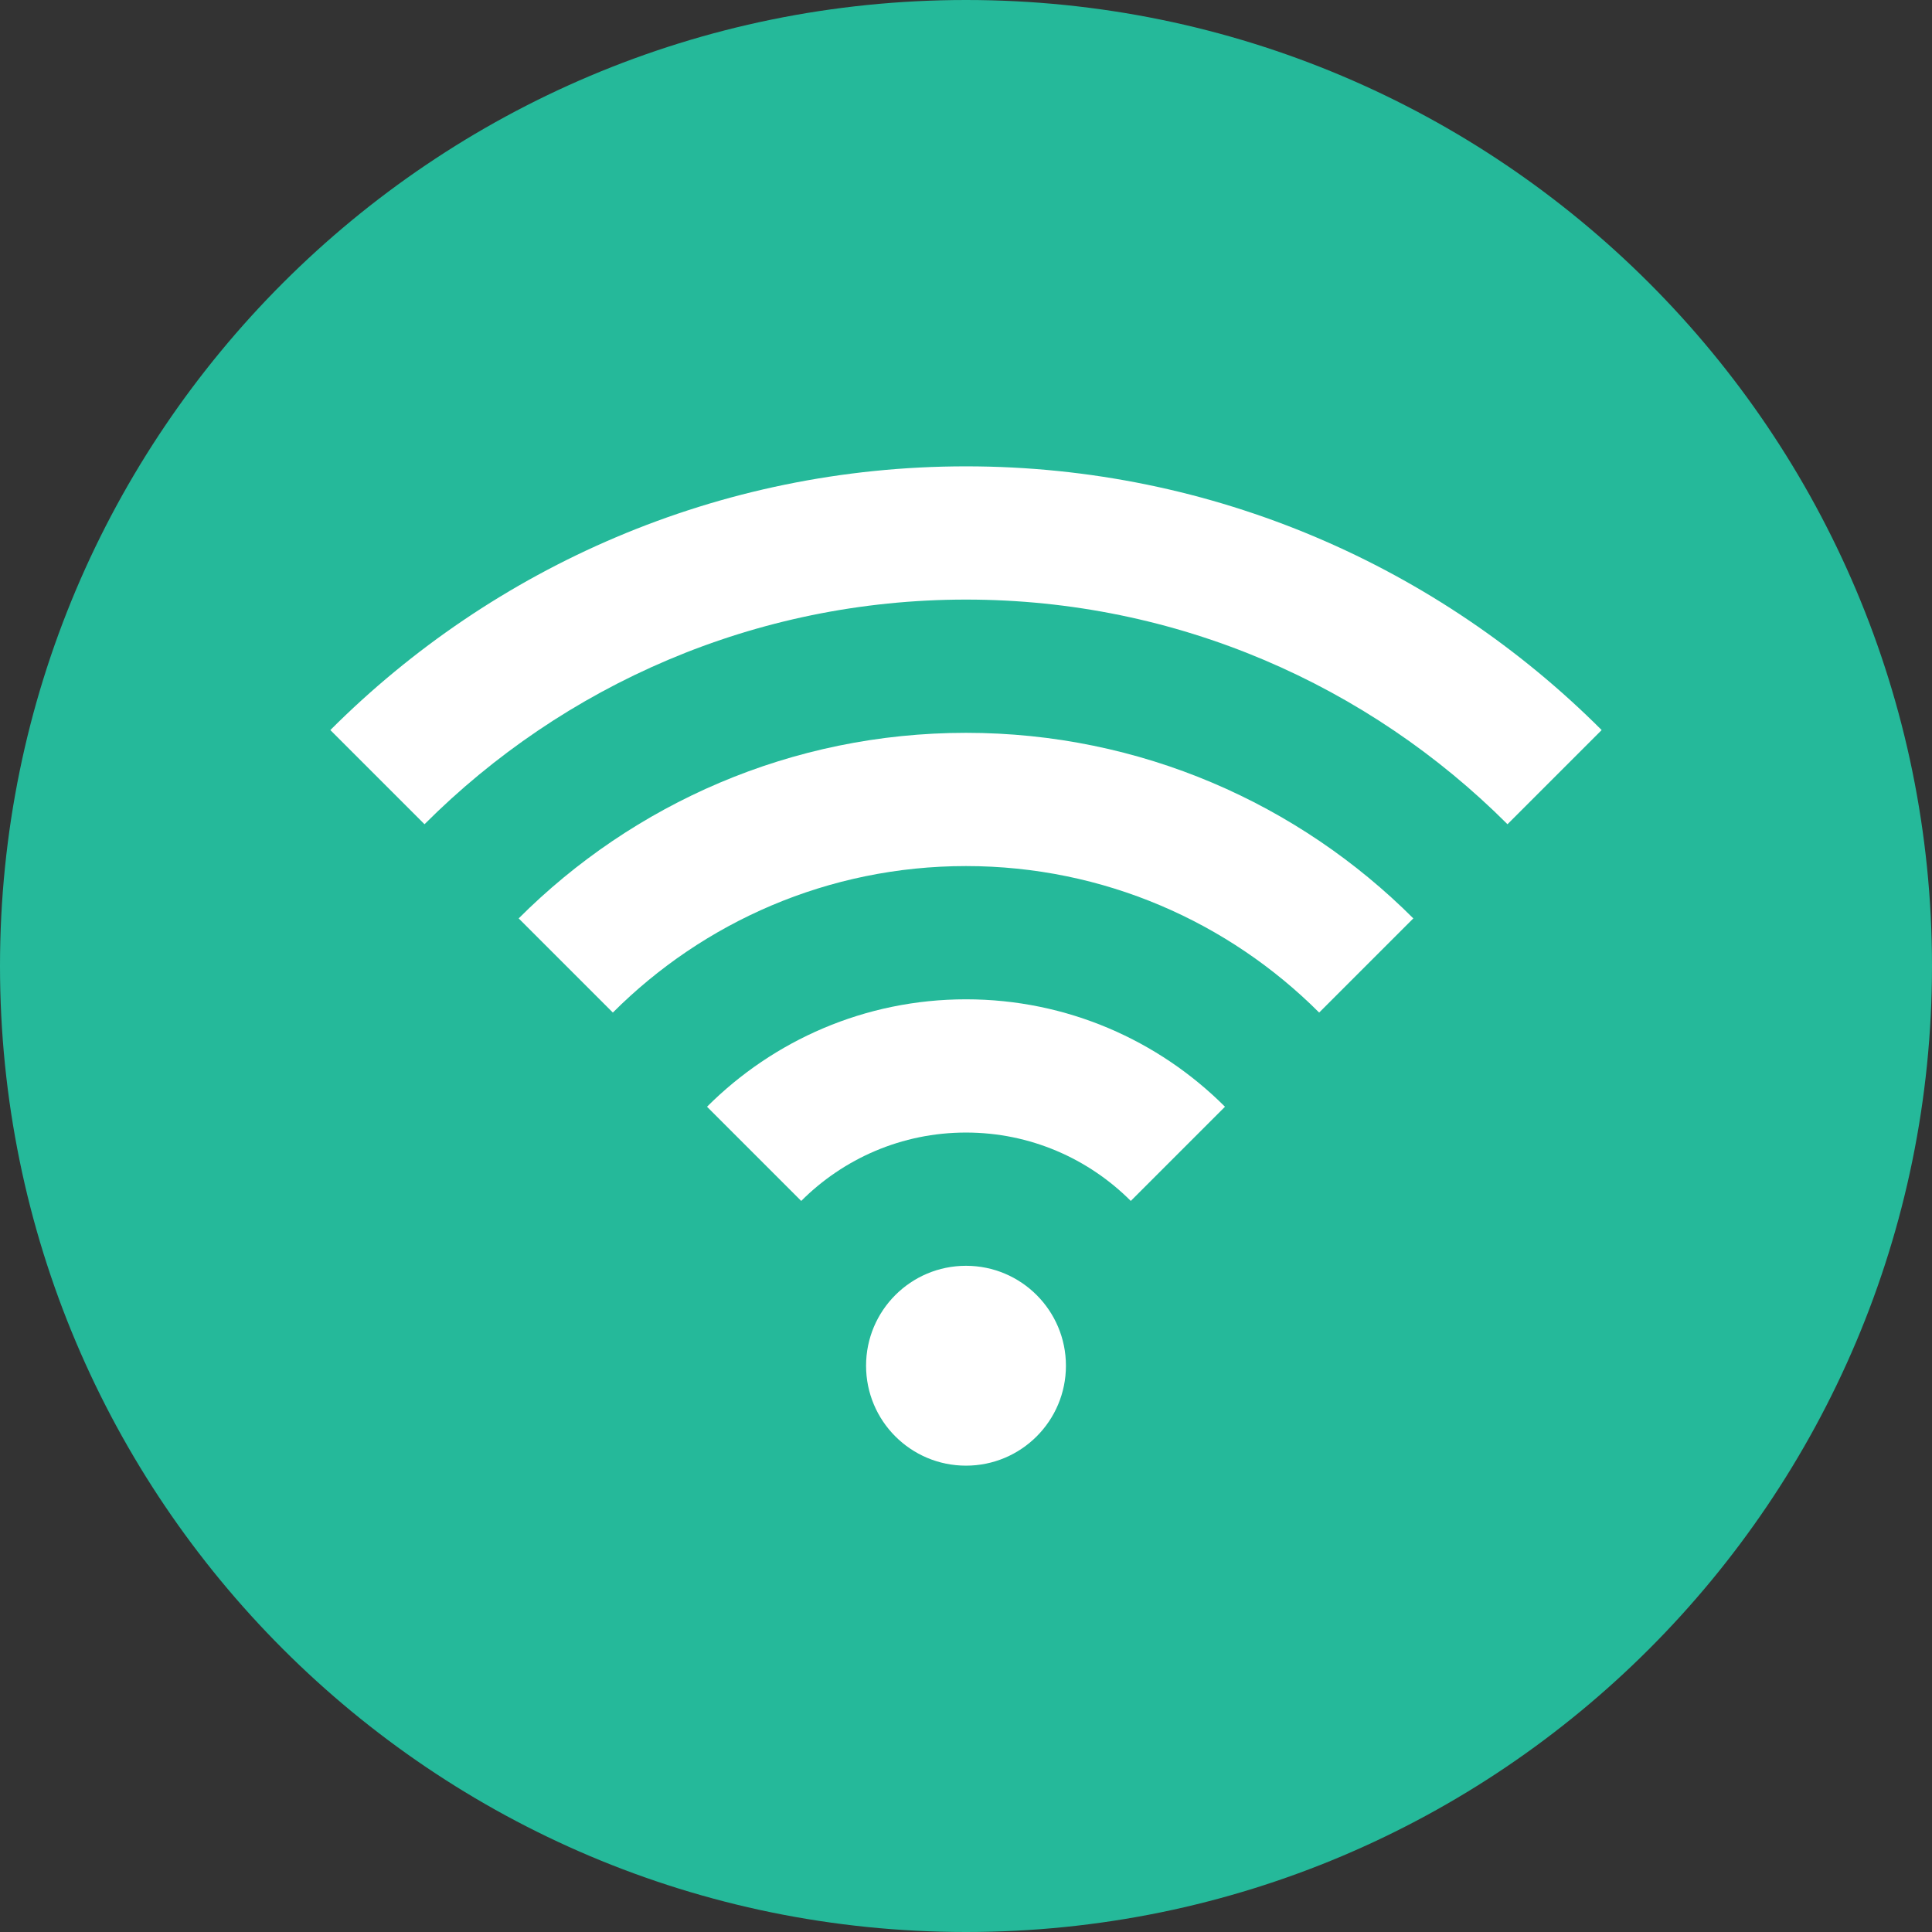
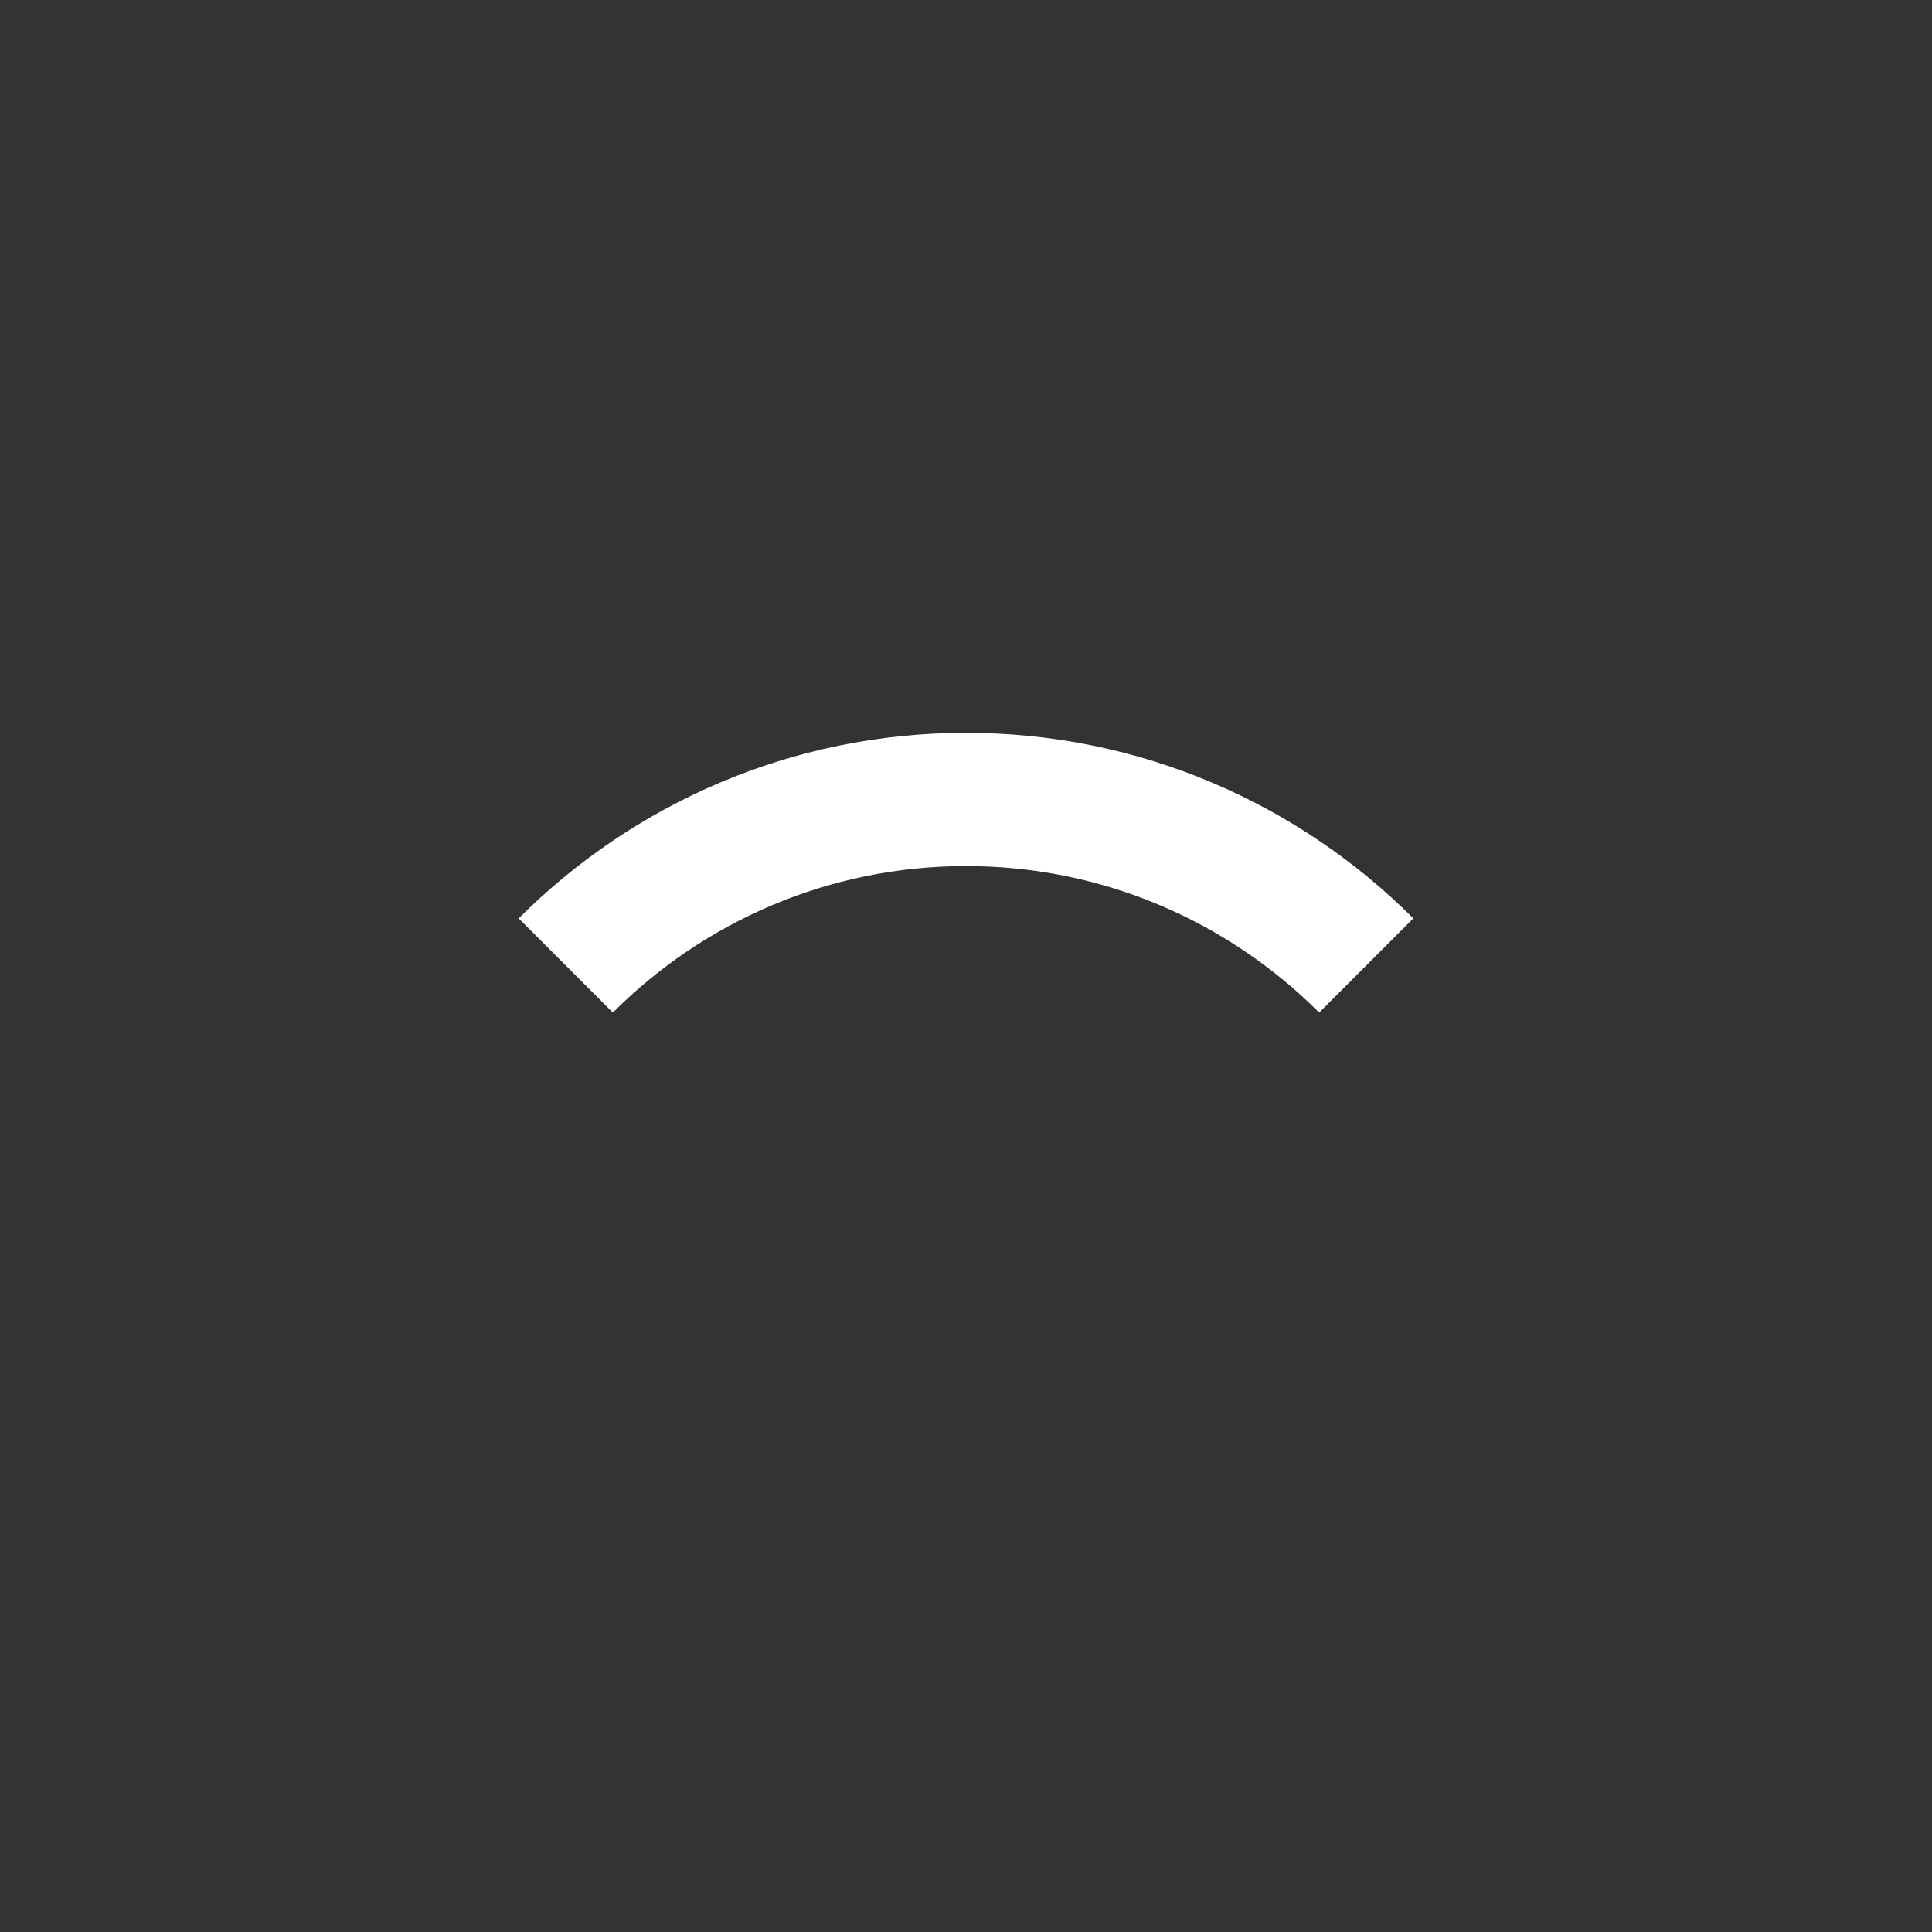
<svg xmlns="http://www.w3.org/2000/svg" version="1.1" id="Layer_1" x="0px" y="0px" viewBox="0 0 512 512" style="enable-background:new 0 0 512 512;" xml:space="preserve">
  <rect x="0" y="0" width="512" height="512" fill="#333333" stroke="none" />
  <g>
-     <path style="fill:#25B99A;" d="M512,256C512,114.617,397.383,0,256,0S0,114.617,0,256s114.617,256,256,256S512,397.383,512,256" />
    <g>
-       <path style="fill:#FFFFFF;" d="M282.483,361.931c0-14.627-11.855-26.483-26.483-26.483s-26.483,11.855-26.483,26.483    s11.855,26.483,26.483,26.483S282.483,376.558,282.483,361.931" />
-       <path style="fill:#FFFFFF;" d="M256,264.828c-26.774,0-51.05,10.893-68.634,28.469l24.964,24.964    c11.185-11.193,26.633-18.123,43.67-18.123s32.486,6.93,43.67,18.123l24.964-24.964C307.05,275.721,282.774,264.828,256,264.828" />
      <path style="fill:#FFFFFF;" d="M256,194.207c-46.239,0-88.17,18.812-118.546,49.178l24.956,24.956    c23.976-23.976,57.079-38.824,93.59-38.824s69.614,14.848,93.59,38.824l24.956-24.956C344.17,213.018,302.239,194.207,256,194.207    " />
-       <path style="fill:#FFFFFF;" d="M256,123.586c-65.713,0-125.299,26.73-168.457,69.888l24.956,24.956    c36.767-36.767,87.526-59.533,143.501-59.533s106.734,22.766,143.501,59.533l24.956-24.956    C381.299,150.316,321.713,123.586,256,123.586" />
    </g>
  </g>
  <g>
</g>
  <g>
</g>
  <g>
</g>
  <g>
</g>
  <g>
</g>
  <g>
</g>
  <g>
</g>
  <g>
</g>
  <g>
</g>
  <g>
</g>
  <g>
</g>
  <g>
</g>
  <g>
</g>
  <g>
</g>
  <g>
</g>
</svg>